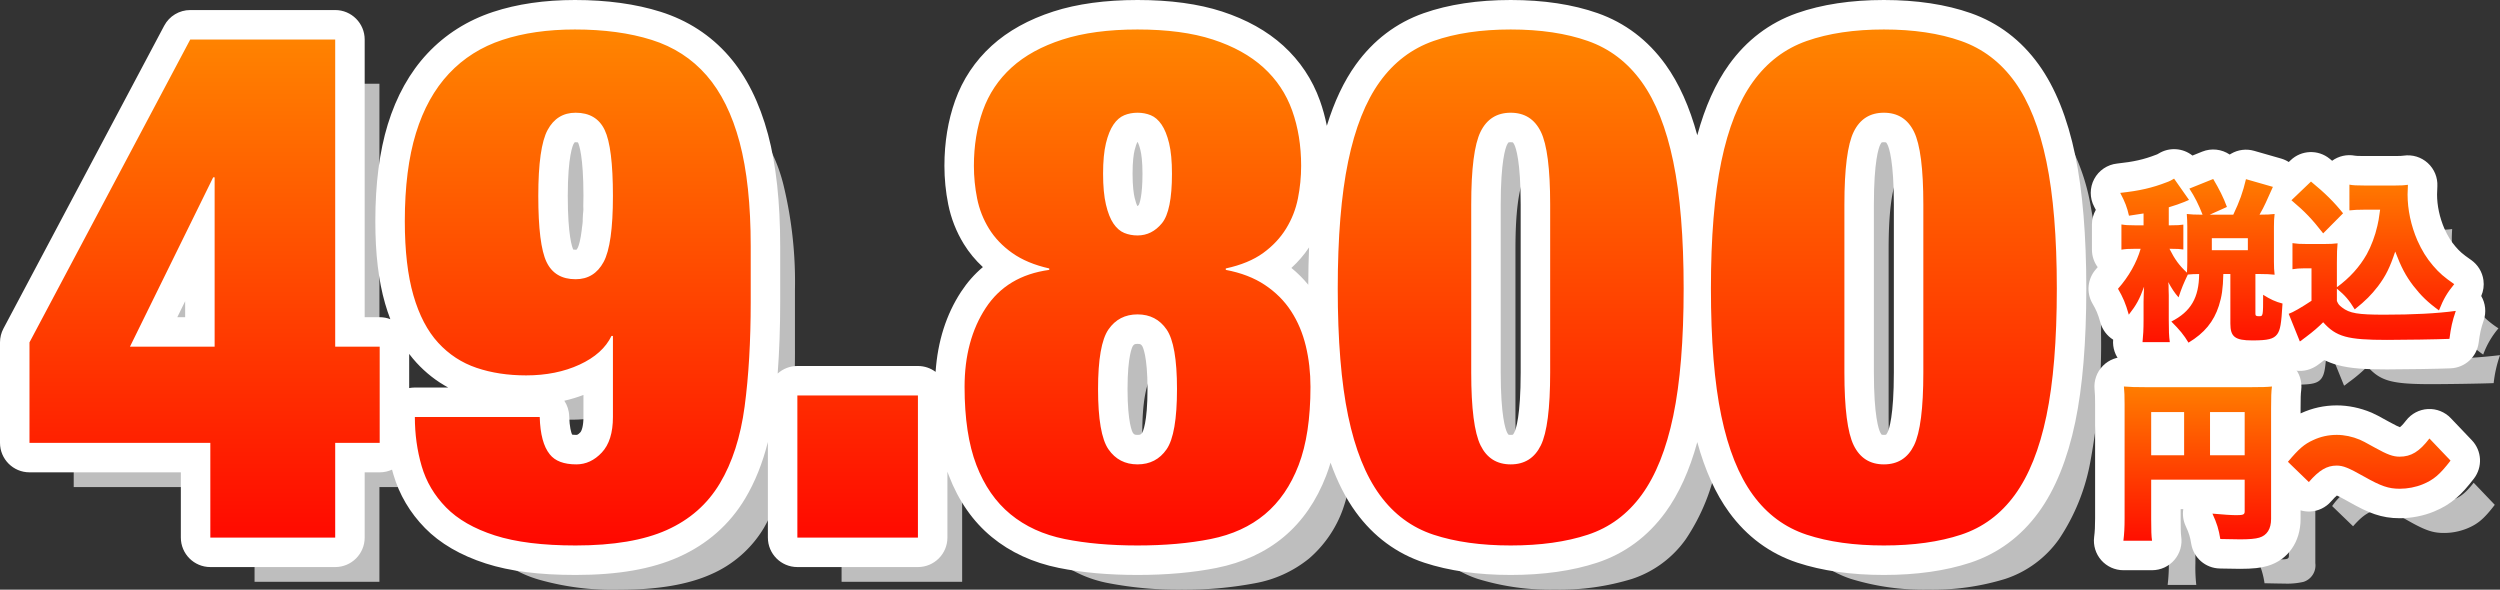
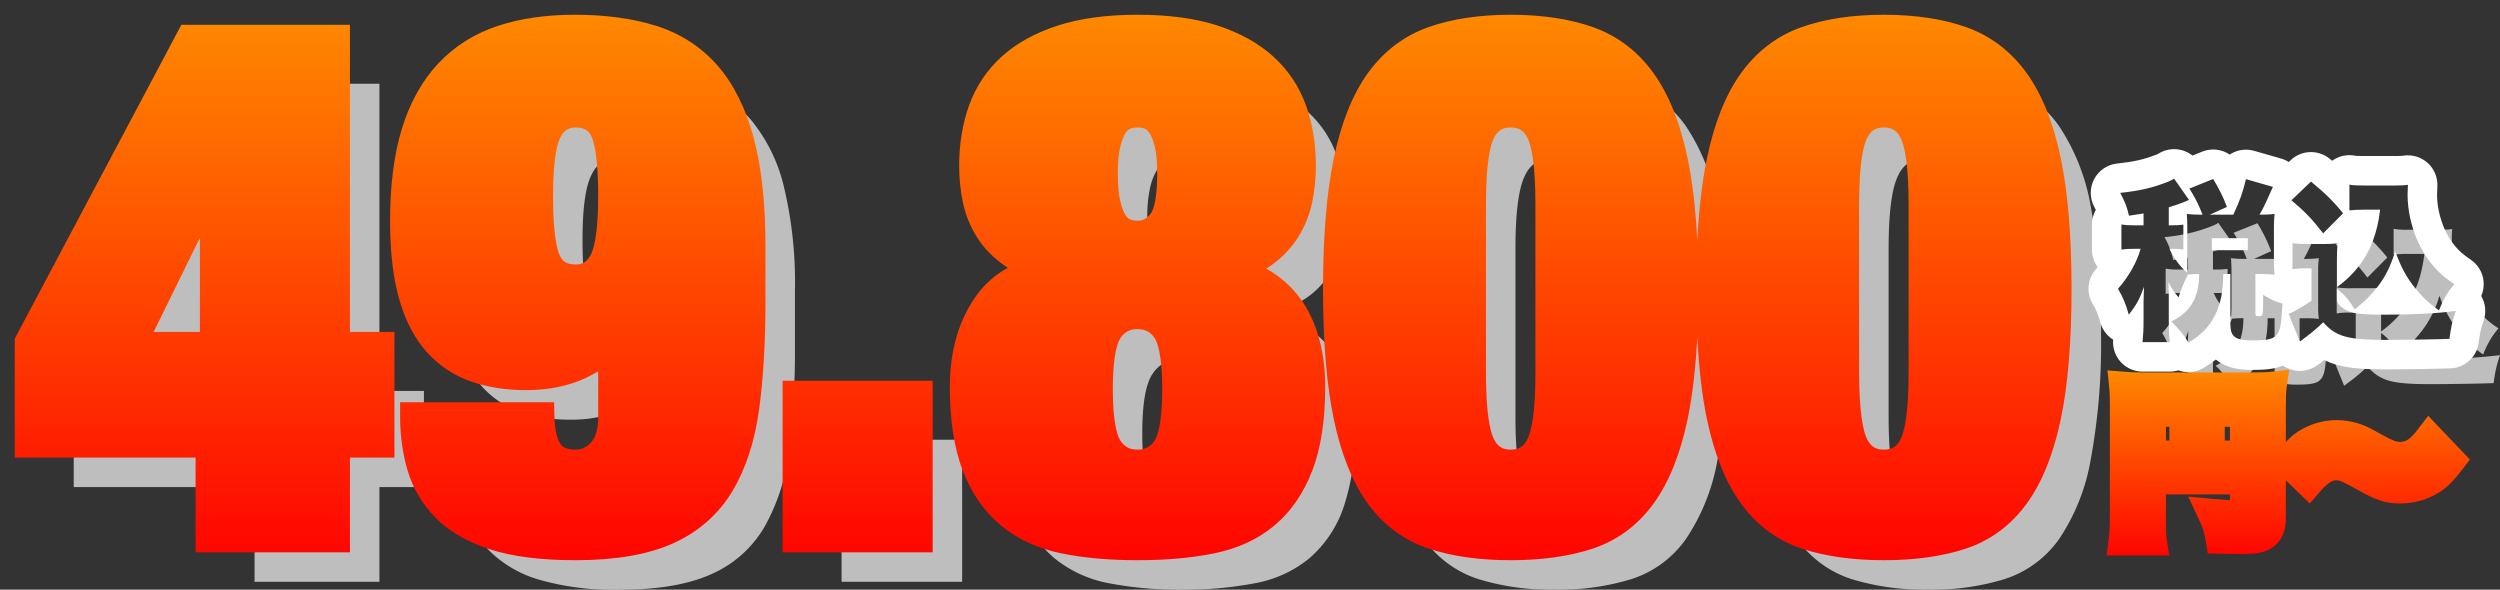
<svg xmlns="http://www.w3.org/2000/svg" width="339.158" height="80" viewBox="0 0 339.158 80">
  <rect x="0" y="0" width="339.158" height="80" fill="#333333" stroke="none" />
  <defs>
    <linearGradient id="linear-gradient" x1="0.5" x2="0.5" y2="1" gradientUnits="objectBoundingBox">
      <stop offset="0" stop-color="#ff8900" />
      <stop offset="1" stop-color="#ff0400" />
    </linearGradient>
  </defs>
  <g id="グループ_22058" data-name="グループ 22058" transform="translate(-292 -2467)">
    <g id="グループ_22049" data-name="グループ 22049" transform="translate(108.062 2.164)">
      <g id="グループ_22042" data-name="グループ 22042" transform="translate(477.272 2495.071)">
        <path id="パス_69558" data-name="パス 69558" d="M-14.126-12.89v6.726c0,1.792.628,2.281,2.979,2.281,2.118,0,2.886-.186,3.375-.838.419-.582.559-1.373.721-4.166a8.458,8.458,0,0,1-2.63-1.187c0,2.909,0,2.909-.559,2.909-.419,0-.489-.07-.489-.372V-12.89h.675a16.274,16.274,0,0,1,1.932.093,13.312,13.312,0,0,1-.093-1.769v-4.748a12.584,12.584,0,0,1,.093-1.722,15.662,15.662,0,0,1-2.048.093c.372-.628.605-1.117.838-1.606.7-1.559.7-1.559.977-2.164l-3.654-1.047a21.831,21.831,0,0,1-1.722,4.818h-3.188l2.327-1.047a21.867,21.867,0,0,0-1.862-3.794l-3.235,1.3A17.971,17.971,0,0,1-17.9-20.943h-.256a15.223,15.223,0,0,1-1.885-.093c.047.605.07,1.164.07,1.745v4.724c0,.582-.023.977-.047,1.489a10.064,10.064,0,0,1-2.374-3.235h.256a9.851,9.851,0,0,1,1.629.093v-3.375a9.5,9.5,0,0,1-1.629.093h-.349v-2.444c.768-.233,1.606-.512,2.095-.721.442-.186.442-.186.652-.279L-21.76-25.83a4.987,4.987,0,0,1-1,.489A22.67,22.67,0,0,1-29.067-23.9a10.934,10.934,0,0,1,1.187,3.1c1-.14,1.257-.186,1.978-.3V-19.5h-1.233a9.165,9.165,0,0,1-1.769-.116v3.421a9.462,9.462,0,0,1,1.769-.116h.838a14.334,14.334,0,0,1-3.072,5.423A13.2,13.2,0,0,1-27.9-7.374a11.5,11.5,0,0,0,2.071-3.794c-.023.512-.07,1.489-.07,2.025v2.467a27.253,27.253,0,0,1-.14,3.026h3.7a20.775,20.775,0,0,1-.14-3.026V-10L-22.5-10.8a6.562,6.562,0,0,0-.047-1,10.007,10.007,0,0,0,1.4,2.071,22.115,22.115,0,0,1,1.257-3.1c.535-.047.908-.07,1.536-.07-.023,3.212-1.117,5.1-3.77,6.447A13.526,13.526,0,0,1-19.8-3.581a8.646,8.646,0,0,0,4.119-5,13.8,13.8,0,0,0,.605-4.306Zm-2.513-4.864h4.887v1.629H-16.64ZM.326-14.426a24.035,24.035,0,0,1,.093-2.63,13.458,13.458,0,0,1-1.792.093h-2.4A11.437,11.437,0,0,1-5.7-17.079v3.538a8.182,8.182,0,0,1,1.443-.116h1.14v4.4a18.007,18.007,0,0,1-3.1,1.769L-4.7-3.744a1.4,1.4,0,0,0,.3-.209c.326-.233.349-.279.465-.349a20.375,20.375,0,0,0,2.4-2.048c1.769,1.978,3.282,2.4,8.658,2.4,2.164,0,6.842-.07,8.471-.14a16.975,16.975,0,0,1,.861-3.794,74.787,74.787,0,0,1-9.7.512c-3.584,0-4.7-.186-5.725-.977a1.707,1.707,0,0,1-.7-.884v-1.676A9.673,9.673,0,0,1,2.747-8.1a16.584,16.584,0,0,0,3.142-3.119,14.452,14.452,0,0,0,2.351-4.724,16.466,16.466,0,0,0,2.444,4.631,15.482,15.482,0,0,0,3.491,3.351,11.568,11.568,0,0,1,2.071-3.561,12.935,12.935,0,0,1-2.863-2.49,13.468,13.468,0,0,1-2.141-3.444,15.978,15.978,0,0,1-1.327-6.237c0-.372.023-.861.047-1.3a10.678,10.678,0,0,1-1.676.093H4a10.277,10.277,0,0,1-1.978-.116v3.491A16.59,16.59,0,0,1,4-21.618H6.191a19.469,19.469,0,0,1-.372,2.188,15.26,15.26,0,0,1-1.443,3.863A14.152,14.152,0,0,1,.326-11.1ZM-5.841-22.9a25.309,25.309,0,0,1,4.306,4.492l2.7-2.723a27.243,27.243,0,0,0-4.352-4.306Z" transform="translate(29.37 25.83)" fill="#bebebe" />
-         <path id="パス_69557" data-name="パス 69557" d="M-24.19-11.843h12.684v4.306c0,.419-.186.512-1.094.512-.7,0-1.745-.07-3.282-.209A11.542,11.542,0,0,1-14.811-3.79c1.094.023,2.048.047,2.676.047a9.833,9.833,0,0,0,2.607-.233A2.34,2.34,0,0,0-7.922-6.513V-21.548a21.952,21.952,0,0,1,.116-2.932,27.283,27.283,0,0,1-2.932.093h-14.1c-1.513,0-2.188-.023-3.049-.093a22.491,22.491,0,0,1,.093,2.4V-6.606a22.908,22.908,0,0,1-.163,3.049h3.887A20.884,20.884,0,0,1-24.19-6.49Zm4.468-3.3H-24.19v-5.865h4.468Zm3.514,0v-5.865h4.7v5.865ZM-2.8-11.517c1.4-1.606,2.444-2.234,3.77-2.234.861,0,1.583.279,3.724,1.489,2.3,1.3,3.328,1.652,4.841,1.652a8.359,8.359,0,0,0,3.119-.605c1.466-.605,2.3-1.3,3.77-3.212l-2.863-3c-1.373,1.792-2.49,2.467-4.05,2.467-.884,0-1.652-.279-3.328-1.21A23.292,23.292,0,0,0,4.11-17.265a8.142,8.142,0,0,0-3.119-.652,7.419,7.419,0,0,0-3.188.7,9.043,9.043,0,0,0-3.444,2.956Z" transform="translate(28.692 52.679)" fill="#bebebe" />
      </g>
      <path id="パス_69561" data-name="パス 69561" d="M-188.062-51.716v13.63h24.534v12.851h16.94V-38.086h6.036V-51.132h-6.036V-92.8h-19.666Zm25.118.584h-11.488l11.293-22.976h.195Zm43.908-20.445q0-6.62,1.266-8.957a4.076,4.076,0,0,1,3.8-2.337,4.006,4.006,0,0,1,3.943,2.337q1.12,2.337,1.12,8.957t-1.266,8.957a4.076,4.076,0,0,1-3.8,2.337,4.006,4.006,0,0,1-3.943-2.337Q-119.036-64.957-119.036-71.577Zm.195,29.986h-16.94a23.653,23.653,0,0,0,.925,6.669,13.187,13.187,0,0,0,3.31,5.6,15.9,15.9,0,0,0,6.62,3.8,36.526,36.526,0,0,0,10.953,1.363q7.691,0,12.364-2.093a15.586,15.586,0,0,0,7.2-6.328A27.173,27.173,0,0,0-91.045-43a107.82,107.82,0,0,0,.828-14.166v-7.594a55.714,55.714,0,0,0-1.509-14.117,22.355,22.355,0,0,0-4.478-9.054,16.078,16.078,0,0,0-7.448-4.819,34.72,34.72,0,0,0-10.417-1.412,31.394,31.394,0,0,0-9.833,1.412,17.113,17.113,0,0,0-7.253,4.576,20.293,20.293,0,0,0-4.478,8.081,41.027,41.027,0,0,0-1.509,11.926,36.874,36.874,0,0,0,1.168,10.077,15.852,15.852,0,0,0,3.359,6.426,12.354,12.354,0,0,0,5.209,3.408,20.849,20.849,0,0,0,6.718,1.022,17.129,17.129,0,0,0,7.253-1.46,8.461,8.461,0,0,0,4.332-3.894h.195v11a6.81,6.81,0,0,1-1.509,4.819,4.625,4.625,0,0,1-3.456,1.606,4.315,4.315,0,0,1-3.6-1.363Q-118.743-38.086-118.841-41.591Zm34.951-2.921v19.277h16.356V-44.512Zm40.793-.876q0-6.036,1.412-8.081a4.524,4.524,0,0,1,3.943-2.045A4.524,4.524,0,0,1-33.8-53.469q1.412,2.045,1.412,8.081,0,6.134-1.412,8.178a4.524,4.524,0,0,1-3.943,2.045,4.524,4.524,0,0,1-3.943-2.045Q-43.1-39.254-43.1-45.388Zm.681-29.207a18.059,18.059,0,0,1,.389-4.138A7.734,7.734,0,0,1-41-81.264a3.341,3.341,0,0,1,1.46-1.266,4.685,4.685,0,0,1,1.8-.341,4.685,4.685,0,0,1,1.8.341,3.341,3.341,0,0,1,1.46,1.266,7.734,7.734,0,0,1,1.022,2.531,18.059,18.059,0,0,1,.389,4.138q0,5.063-1.363,6.718a4.147,4.147,0,0,1-3.31,1.655,4.685,4.685,0,0,1-1.8-.341A3.341,3.341,0,0,1-41-67.829a7.751,7.751,0,0,1-1.022-2.58A18.723,18.723,0,0,1-42.415-74.6Zm4.673,50.431a50.91,50.91,0,0,0,9.93-.876,16.18,16.18,0,0,0,7.35-3.359,15.9,15.9,0,0,0,4.576-6.669A29.936,29.936,0,0,0-14.279-45.68a23.642,23.642,0,0,0-.633-5.549,15.018,15.018,0,0,0-2-4.722A12.355,12.355,0,0,0-20.461-59.5a14.168,14.168,0,0,0-5.306-2.045v-.195A13.454,13.454,0,0,0-20.7-63.837a11.578,11.578,0,0,0,3.115-3.31,12.37,12.37,0,0,0,1.606-4.089,22.532,22.532,0,0,0,.438-4.43,22.15,22.15,0,0,0-1.217-7.5A14.26,14.26,0,0,0-20.656-89a18.61,18.61,0,0,0-6.864-3.8,33.318,33.318,0,0,0-10.223-1.363A33.422,33.422,0,0,0-47.916-92.8,18.576,18.576,0,0,0-54.828-89a14.26,14.26,0,0,0-3.894,5.841,22.15,22.15,0,0,0-1.217,7.5,22.533,22.533,0,0,0,.438,4.43A12.37,12.37,0,0,0-57.9-67.147a11.329,11.329,0,0,0,3.164,3.31,13.908,13.908,0,0,0,5.014,2.093v.195a11.606,11.606,0,0,0-8.616,5.16A19.112,19.112,0,0,0-61.205-45.68,29.936,29.936,0,0,0-59.6-35.068,15.7,15.7,0,0,0-54.974-28.4a16.5,16.5,0,0,0,7.35,3.359A50.158,50.158,0,0,0-37.742-24.164ZM7.529-47.627V-70.409q0-7.3,1.266-9.882a4.256,4.256,0,0,1,4.089-2.58,4.256,4.256,0,0,1,4.089,2.58q1.266,2.58,1.266,9.882v22.782q0,7.3-1.266,9.882a4.256,4.256,0,0,1-4.089,2.58,4.256,4.256,0,0,1-4.089-2.58Q7.529-40.325,7.529-47.627ZM-10.579-59.018A87.051,87.051,0,0,0-9.168-41.737,27.746,27.746,0,0,0-4.884-31.028a14.481,14.481,0,0,0,7.3,5.4,33.532,33.532,0,0,0,10.466,1.46,33.532,33.532,0,0,0,10.466-1.46,14.481,14.481,0,0,0,7.3-5.4,27.746,27.746,0,0,0,4.284-10.709,87.052,87.052,0,0,0,1.412-17.281A87.2,87.2,0,0,0,34.935-76.25a28.254,28.254,0,0,0-4.284-10.807,14.959,14.959,0,0,0-7.3-5.549,31.593,31.593,0,0,0-10.466-1.558A31.593,31.593,0,0,0,2.418-92.606a14.959,14.959,0,0,0-7.3,5.549A28.254,28.254,0,0,0-9.168-76.25,87.2,87.2,0,0,0-10.579-59.018ZM58.155-47.627V-70.409q0-7.3,1.266-9.882a4.256,4.256,0,0,1,4.089-2.58,4.256,4.256,0,0,1,4.089,2.58q1.266,2.58,1.266,9.882v22.782q0,7.3-1.266,9.882a4.256,4.256,0,0,1-4.089,2.58,4.256,4.256,0,0,1-4.089-2.58Q58.155-40.325,58.155-47.627ZM40.047-59.018a87.052,87.052,0,0,0,1.412,17.281,27.746,27.746,0,0,0,4.284,10.709,14.481,14.481,0,0,0,7.3,5.4,33.533,33.533,0,0,0,10.466,1.46,33.533,33.533,0,0,0,10.466-1.46,14.481,14.481,0,0,0,7.3-5.4,27.746,27.746,0,0,0,4.284-10.709,87.051,87.051,0,0,0,1.412-17.281A87.2,87.2,0,0,0,85.561-76.25a28.254,28.254,0,0,0-4.284-10.807,14.959,14.959,0,0,0-7.3-5.549A31.593,31.593,0,0,0,63.51-94.164a31.593,31.593,0,0,0-10.466,1.558,14.959,14.959,0,0,0-7.3,5.549A28.254,28.254,0,0,0,41.458-76.25,87.2,87.2,0,0,0,40.047-59.018Z" transform="translate(382 2569)" fill="#bebebe" />
    </g>
    <g id="グループ_22045" data-name="グループ 22045" transform="translate(102.062 -3.836)">
      <g id="グループ_22042-2" data-name="グループ 22042" transform="translate(477.272 2495.071)">
        <g id="パス_69558-2" data-name="パス 69558" transform="translate(29.37 25.83)" stroke-linecap="round" stroke-linejoin="round" fill="url(#linear-gradient)">
-           <path d="M -20.478 -0.841 L -20.971 -1.651 L -22.342 -1.651 L -26.042 -1.651 L -28.252 -1.651 L -28.032 -3.85 C -28.027 -3.898 -28.023 -3.945 -28.018 -3.992 L -28.757 -3.052 L -29.828 -6.829 C -30.24 -8.283 -30.541 -8.921 -31.1 -9.885 L -31.825 -11.135 L -30.866 -12.216 C -30.346 -12.802 -29.88 -13.43 -29.48 -14.077 L -30.905 -13.85 L -30.905 -16.195 L -30.905 -19.616 L -30.905 -21.977 L -30.306 -21.877 C -30.442 -22.196 -30.612 -22.54 -30.836 -22.964 L -32.214 -25.573 L -29.281 -25.887 C -26.865 -26.146 -25.294 -26.503 -23.484 -27.206 L -23.439 -27.223 L -23.393 -27.239 C -23.287 -27.274 -23.1 -27.354 -22.808 -27.533 L -21.204 -28.52 L -20.122 -26.979 L -19.84 -26.575 L -17.201 -27.639 L -15.605 -28.281 L -14.731 -26.8 C -14.503 -26.413 -14.29 -26.043 -14.089 -25.677 C -14.043 -25.853 -13.999 -26.034 -13.954 -26.221 L -13.472 -28.26 L -11.457 -27.683 L -7.803 -26.635 L -5.561 -25.993 L -5.611 -25.885 L -4.57 -26.88 L -3.29 -28.104 L -1.92 -26.981 C -1.196 -26.388 -0.557 -25.834 0.025 -25.292 L 0.025 -27.432 L 2.4 -26.98 C 2.726 -26.918 3.1 -26.899 4.004 -26.899 L 8.286 -26.899 C 8.963 -26.899 9.311 -26.917 9.665 -26.97 L 12.087 -27.333 L 11.959 -24.887 C 11.937 -24.476 11.915 -24.012 11.915 -23.689 C 11.915 -21.9 12.315 -20.021 13.073 -18.256 C 13.617 -17.044 14.163 -16.163 14.896 -15.315 C 15.627 -14.465 16.115 -14.043 17.387 -13.159 L 19.165 -11.924 L 17.792 -10.249 C 17.74 -10.186 17.691 -10.125 17.643 -10.065 L 19.384 -10.3 L 18.349 -7.245 C 17.9 -5.92 17.769 -5.262 17.576 -3.827 L 17.353 -2.166 L 15.679 -2.095 C 14.042 -2.025 9.32 -1.953 7.122 -1.953 C 2.726 -1.953 0.402 -2.23 -1.537 -3.642 C -1.885 -3.354 -2.269 -3.052 -2.727 -2.706 L -2.812 -2.642 L -2.837 -2.627 C -2.906 -2.571 -3.012 -2.487 -3.184 -2.362 L -3.187 -2.36 C -3.341 -2.235 -3.516 -2.1 -3.806 -1.955 L -5.744 -0.986 L -6.555 -2.995 L -6.581 -3.058 C -7.703 -1.978 -9.265 -1.883 -11.147 -1.883 C -12.415 -1.883 -13.726 -1.99 -14.736 -2.765 C -15.299 -3.198 -15.637 -3.728 -15.838 -4.273 C -16.626 -3.368 -17.597 -2.576 -18.773 -1.868 L -20.478 -0.841 Z M 8.311 -11.202 C 8.063 -10.806 7.791 -10.416 7.486 -10.01 L 7.476 -9.997 L 7.466 -9.984 C 7.298 -9.769 7.136 -9.567 6.975 -9.375 C 7.912 -9.376 8.801 -9.387 9.646 -9.408 C 9.466 -9.623 9.285 -9.847 9.103 -10.082 L 9.096 -10.09 L 9.09 -10.099 C 8.805 -10.474 8.549 -10.835 8.311 -11.202 Z M -5.861 -10.651 L -5.118 -10.465 L -5.118 -11.605 C -5.202 -11.594 -5.293 -11.581 -5.397 -11.565 L -5.956 -11.479 L -5.861 -10.651 Z M 2.652 -19.364 L 2.41 -16.863 C 2.384 -16.597 2.366 -16.361 2.352 -16.08 C 2.449 -16.232 2.542 -16.387 2.631 -16.544 C 3.112 -17.416 3.544 -18.546 3.808 -19.617 C 3.239 -19.614 2.841 -19.596 2.42 -19.555 L 2.169 -19.301 L 2.652 -19.364 Z M -6.215 -19.173 L -5.418 -19.059 C -5.112 -19.015 -4.894 -18.99 -4.6 -18.977 C -5.073 -19.501 -5.561 -19.987 -6.165 -20.532 C -6.203 -20.154 -6.215 -19.844 -6.215 -19.314 L -6.215 -19.173 Z" stroke="none" />
          <path d="M -19.805 -3.581 C -17.64 -4.884 -16.384 -6.42 -15.685 -8.585 C -15.29 -9.818 -15.127 -10.889 -15.08 -12.89 L -14.126 -12.89 L -14.126 -6.164 C -14.126 -4.372 -13.498 -3.883 -11.147 -3.883 C -9.029 -3.883 -8.261 -4.07 -7.773 -4.721 C -7.354 -5.303 -7.214 -6.094 -7.051 -8.887 C -7.982 -9.12 -8.727 -9.469 -9.681 -10.074 C -9.681 -7.165 -9.681 -7.165 -10.24 -7.165 C -10.658 -7.165 -10.728 -7.235 -10.728 -7.537 L -10.728 -12.89 L -10.053 -12.89 C -9.262 -12.89 -8.773 -12.867 -8.122 -12.797 C -8.191 -13.402 -8.215 -13.798 -8.215 -14.566 L -8.215 -19.314 C -8.215 -20.058 -8.191 -20.454 -8.122 -21.036 C -8.797 -20.966 -9.099 -20.943 -10.17 -20.943 C -9.797 -21.571 -9.565 -22.06 -9.332 -22.548 C -8.634 -24.108 -8.634 -24.108 -8.354 -24.713 L -12.008 -25.76 C -12.427 -23.991 -12.869 -22.758 -13.73 -20.943 L -16.919 -20.943 L -14.592 -21.99 C -15.08 -23.317 -15.616 -24.364 -16.453 -25.783 L -19.688 -24.48 C -18.944 -23.34 -18.455 -22.362 -17.896 -20.943 L -18.152 -20.943 C -18.99 -20.943 -19.363 -20.966 -20.037 -21.036 C -19.991 -20.431 -19.968 -19.872 -19.968 -19.29 L -19.968 -14.566 C -19.968 -13.984 -19.991 -13.588 -20.014 -13.076 C -21.085 -14.077 -21.643 -14.845 -22.388 -16.311 L -22.132 -16.311 C -21.364 -16.311 -20.945 -16.288 -20.503 -16.218 L -20.503 -19.593 C -20.945 -19.523 -21.318 -19.5 -22.132 -19.5 L -22.481 -19.5 L -22.481 -21.943 C -21.713 -22.176 -20.875 -22.455 -20.387 -22.665 C -19.944 -22.851 -19.944 -22.851 -19.735 -22.944 L -21.76 -25.83 C -22.062 -25.644 -22.411 -25.458 -22.76 -25.341 C -24.739 -24.573 -26.461 -24.178 -29.067 -23.898 C -28.416 -22.665 -28.137 -21.943 -27.881 -20.803 C -26.88 -20.943 -26.624 -20.989 -25.902 -21.106 L -25.902 -19.5 L -27.136 -19.5 C -27.997 -19.5 -28.346 -19.523 -28.905 -19.616 L -28.905 -16.195 C -28.323 -16.288 -27.974 -16.311 -27.136 -16.311 L -26.298 -16.311 C -26.833 -14.449 -27.904 -12.541 -29.37 -10.889 C -28.695 -9.725 -28.346 -8.934 -27.904 -7.374 C -26.88 -8.678 -26.438 -9.492 -25.832 -11.168 C -25.856 -10.656 -25.902 -9.678 -25.902 -9.143 L -25.902 -6.676 C -25.902 -5.35 -25.949 -4.582 -26.042 -3.651 L -22.342 -3.651 C -22.458 -4.512 -22.481 -5.21 -22.481 -6.676 L -22.481 -10.004 L -22.504 -10.796 C -22.504 -11.308 -22.504 -11.377 -22.551 -11.796 C -22.062 -10.889 -21.69 -10.33 -21.155 -9.725 C -20.712 -11.052 -20.503 -11.54 -19.898 -12.82 C -19.363 -12.867 -18.99 -12.89 -18.362 -12.89 C -18.385 -9.678 -19.479 -7.793 -22.132 -6.444 C -20.992 -5.303 -20.456 -4.651 -19.805 -3.581 M -16.64 -17.754 L -11.752 -17.754 L -11.752 -16.125 L -16.64 -16.125 L -16.64 -17.754 M -4.701 -3.744 C -4.561 -3.814 -4.514 -3.86 -4.398 -3.953 C -4.072 -4.186 -4.049 -4.233 -3.933 -4.302 C -2.792 -5.164 -2.21 -5.676 -1.535 -6.35 C 0.233 -4.372 1.746 -3.953 7.122 -3.953 C 9.287 -3.953 13.964 -4.023 15.594 -4.093 C 15.803 -5.652 15.966 -6.444 16.455 -7.886 C 13.871 -7.537 10.636 -7.374 6.75 -7.374 C 3.166 -7.374 2.049 -7.561 1.025 -8.352 C 0.606 -8.678 0.513 -8.794 0.326 -9.236 L 0.326 -10.912 C 1.467 -9.958 1.979 -9.353 2.747 -8.096 C 4.26 -9.306 4.981 -10.051 5.889 -11.215 C 6.959 -12.634 7.518 -13.775 8.239 -15.939 C 9.054 -13.798 9.659 -12.657 10.683 -11.308 C 11.73 -9.958 12.661 -9.05 14.174 -7.956 C 14.802 -9.539 15.291 -10.353 16.245 -11.517 C 14.872 -12.471 14.244 -13.007 13.383 -14.007 C 12.498 -15.031 11.847 -16.102 11.242 -17.452 C 10.38 -19.453 9.915 -21.618 9.915 -23.689 C 9.915 -24.061 9.938 -24.55 9.962 -24.992 C 9.496 -24.922 9.054 -24.899 8.286 -24.899 L 4.004 -24.899 C 3.003 -24.899 2.514 -24.922 2.025 -25.015 L 2.025 -21.524 C 2.654 -21.594 3.189 -21.618 4.004 -21.618 L 6.191 -21.618 C 6.005 -20.291 5.959 -20.012 5.819 -19.43 C 5.516 -18.08 4.981 -16.66 4.376 -15.567 C 3.399 -13.844 2.072 -12.378 0.326 -11.098 L 0.326 -14.426 C 0.326 -15.799 0.35 -16.335 0.42 -17.056 C -0.116 -16.986 -0.651 -16.963 -1.372 -16.963 L -3.77 -16.963 C -4.677 -16.963 -5.05 -16.986 -5.701 -17.079 L -5.701 -13.542 C -5.096 -13.635 -4.77 -13.658 -4.258 -13.658 L -3.118 -13.658 L -3.118 -9.26 C -4.491 -8.352 -5.608 -7.7 -6.213 -7.491 L -4.701 -3.744 M -1.535 -18.406 L 1.164 -21.129 C -0.023 -22.618 -1.256 -23.852 -3.188 -25.434 L -5.841 -22.898 C -3.933 -21.292 -3.025 -20.314 -1.535 -18.406 M -19.801 0.42 C -20.271 0.42 -20.738 0.337 -21.178 0.176 C -21.551 0.29 -21.943 0.349 -22.342 0.349 L -26.042 0.349 C -27.172 0.349 -28.249 -0.129 -29.008 -0.967 C -29.752 -1.789 -30.12 -2.882 -30.028 -3.985 C -30.853 -4.502 -31.477 -5.314 -31.752 -6.283 C -32.106 -7.531 -32.321 -8.004 -32.83 -8.882 C -33.696 -10.374 -33.507 -12.253 -32.362 -13.544 C -32.281 -13.635 -32.201 -13.727 -32.124 -13.821 C -32.626 -14.502 -32.905 -15.333 -32.905 -16.195 L -32.905 -19.616 C -32.905 -20.318 -32.72 -20.999 -32.38 -21.596 C -32.446 -21.727 -32.52 -21.871 -32.604 -22.03 C -33.224 -23.203 -33.222 -24.606 -32.599 -25.777 C -31.976 -26.948 -30.812 -27.734 -29.494 -27.876 C -27.241 -28.117 -25.858 -28.429 -24.208 -29.07 C -24.157 -29.09 -24.105 -29.109 -24.053 -29.127 C -24.031 -29.137 -23.968 -29.168 -23.856 -29.237 C -22.389 -30.14 -20.556 -29.985 -19.269 -28.961 L -17.948 -29.494 C -16.68 -30.005 -15.285 -29.822 -14.213 -29.098 C -14.153 -29.137 -14.091 -29.176 -14.029 -29.212 C -13.085 -29.765 -11.957 -29.907 -10.906 -29.605 L -7.252 -28.558 C -6.878 -28.451 -6.525 -28.291 -6.203 -28.085 L -5.952 -28.325 C -4.491 -29.723 -2.217 -29.81 -0.653 -28.529 C -0.54 -28.436 -0.43 -28.345 -0.321 -28.255 C 0.568 -28.899 1.688 -29.152 2.774 -28.945 C 2.918 -28.917 3.182 -28.899 4.004 -28.899 L 8.286 -28.899 C 8.919 -28.899 9.162 -28.917 9.368 -28.948 C 10.556 -29.126 11.761 -28.761 12.651 -27.953 C 13.54 -27.146 14.019 -25.982 13.956 -24.782 C 13.944 -24.549 13.915 -24.003 13.915 -23.689 C 13.915 -22.174 14.257 -20.574 14.904 -19.06 C 15.362 -18.043 15.814 -17.312 16.41 -16.622 C 16.412 -16.62 16.413 -16.618 16.415 -16.616 C 16.988 -15.95 17.335 -15.631 18.528 -14.802 C 19.444 -14.165 20.053 -13.174 20.207 -12.069 C 20.31 -11.327 20.203 -10.579 19.907 -9.907 C 20.487 -8.916 20.618 -7.711 20.243 -6.603 C 19.842 -5.419 19.737 -4.89 19.558 -3.56 C 19.3 -1.639 17.702 -0.18 15.765 -0.097 C 14.074 -0.024 9.387 0.047 7.122 0.047 C 4.297 0.047 2.183 -0.054 0.373 -0.555 C -0.279 -0.736 -0.859 -0.963 -1.378 -1.219 C -1.425 -1.183 -1.473 -1.147 -1.522 -1.11 C -1.558 -1.083 -1.595 -1.057 -1.631 -1.031 C -1.722 -0.958 -1.828 -0.877 -1.967 -0.775 C -2.196 -0.591 -2.488 -0.378 -2.912 -0.166 C -3.91 0.333 -5.072 0.392 -6.116 -0.003 C -6.429 -0.121 -6.722 -0.277 -6.991 -0.465 C -7.276 -0.349 -7.576 -0.252 -7.889 -0.175 C -8.726 0.032 -9.67 0.117 -11.147 0.117 C -12.69 0.117 -14.467 -0.037 -15.954 -1.179 C -16 -1.214 -16.046 -1.251 -16.09 -1.287 C -16.598 -0.889 -17.147 -0.512 -17.741 -0.154 C -18.387 0.234 -19.098 0.42 -19.801 0.42 Z" stroke="none" fill="#fff" />
        </g>
        <g id="パス_69557-2" data-name="パス 69557" transform="translate(28.692 52.679)" stroke-linecap="round" stroke-linejoin="round" fill="url(#linear-gradient)">
          <path d="M -21.742 -1.557 L -24.073 -1.557 L -27.96 -1.557 L -30.233 -1.557 L -29.944 -3.812 C -29.84 -4.624 -29.797 -5.434 -29.797 -6.606 L -29.797 -22.083 C -29.797 -23.104 -29.818 -23.659 -29.88 -24.281 L -30.119 -26.667 L -27.729 -26.473 C -26.901 -26.406 -26.253 -26.387 -24.841 -26.387 L -10.738 -26.387 C -9.273 -26.387 -8.564 -26.408 -8.026 -26.468 L -5.485 -26.75 L -5.823 -24.216 C -5.899 -23.648 -5.922 -23.024 -5.922 -21.548 L -5.922 -16.956 C -5.017 -17.892 -4.198 -18.507 -3.031 -19.036 C -1.754 -19.629 -0.438 -19.917 0.992 -19.917 C 2.276 -19.917 3.622 -19.638 4.883 -19.11 L 4.91 -19.099 L 4.938 -19.086 C 5.521 -18.821 5.551 -18.804 7.148 -17.922 L 7.151 -17.921 L 7.153 -17.92 C 8.751 -17.032 9.152 -16.961 9.51 -16.961 C 10.174 -16.961 10.777 -17.085 11.972 -18.645 L 13.393 -20.5 L 15.007 -18.808 L 17.869 -15.806 L 19.052 -14.566 L 18.008 -13.208 C 16.35 -11.05 15.234 -10.117 13.415 -9.366 C 12.239 -8.878 10.86 -8.609 9.533 -8.609 C 7.44 -8.609 6.044 -9.199 3.707 -10.521 C 1.687 -11.663 1.298 -11.751 0.968 -11.751 C 0.604 -11.751 0.052 -11.751 -1.293 -10.205 L -2.676 -8.613 L -4.192 -10.079 L -5.922 -11.752 L -5.922 -6.513 C -5.922 -4.283 -7.052 -2.621 -8.948 -2.062 C -9.656 -1.842 -10.641 -1.744 -12.134 -1.744 C -12.685 -1.744 -13.455 -1.76 -14.347 -1.78 L -14.853 -1.791 L -16.521 -1.826 L -16.785 -3.473 C -16.968 -4.611 -17.172 -5.266 -17.695 -6.392 L -19.157 -9.541 L -15.7 -9.226 C -14.788 -9.143 -14.067 -9.087 -13.506 -9.056 L -13.506 -9.843 L -22.19 -9.843 L -22.19 -6.49 C -22.19 -4.996 -22.165 -4.308 -22.097 -3.862 L -21.742 -1.557 Z M -14.207 -17.147 L -13.506 -17.147 L -13.506 -19.012 L -14.207 -19.012 L -14.207 -17.147 Z M -22.19 -17.147 L -21.721 -17.147 L -21.721 -19.012 L -22.19 -19.012 L -22.19 -17.147 Z" stroke="none" />
-           <path d="M -24.073 -3.557 C -24.166 -4.163 -24.19 -4.954 -24.19 -6.49 L -24.19 -11.843 L -11.506 -11.843 L -11.506 -7.537 C -11.506 -7.118 -11.692 -7.025 -12.6 -7.025 C -13.298 -7.025 -14.345 -7.095 -15.881 -7.235 C -15.276 -5.931 -15.02 -5.094 -14.811 -3.79 C -13.717 -3.767 -12.763 -3.744 -12.134 -3.744 C -10.924 -3.744 -10.04 -3.813 -9.528 -3.976 C -8.48 -4.279 -7.922 -5.163 -7.922 -6.513 L -7.922 -21.548 C -7.922 -23.06 -7.899 -23.782 -7.806 -24.48 C -8.434 -24.41 -9.179 -24.387 -10.738 -24.387 L -24.841 -24.387 C -26.354 -24.387 -27.029 -24.41 -27.89 -24.48 C -27.82 -23.782 -27.797 -23.153 -27.797 -22.083 L -27.797 -6.606 C -27.797 -5.35 -27.844 -4.465 -27.96 -3.557 L -24.073 -3.557 M -16.207 -21.012 L -11.506 -21.012 L -11.506 -15.147 L -16.207 -15.147 L -16.207 -21.012 M -24.19 -21.012 L -19.721 -21.012 L -19.721 -15.147 L -24.19 -15.147 L -24.19 -21.012 M 9.533 -10.609 C 10.58 -10.609 11.697 -10.819 12.652 -11.214 C 14.118 -11.819 14.956 -12.518 16.422 -14.426 L 13.559 -17.428 C 12.186 -15.636 11.069 -14.961 9.51 -14.961 C 8.625 -14.961 7.857 -15.241 6.182 -16.172 C 4.622 -17.033 4.622 -17.033 4.11 -17.265 C 3.11 -17.684 2.039 -17.917 0.992 -17.917 C -0.149 -17.917 -1.196 -17.684 -2.197 -17.219 C -3.43 -16.66 -4.152 -16.032 -5.641 -14.263 L -2.802 -11.517 C -1.405 -13.123 -0.358 -13.751 0.968 -13.751 C 1.83 -13.751 2.551 -13.472 4.692 -12.262 C 6.996 -10.958 8.02 -10.609 9.533 -10.609 M -24.073 0.443 L -27.96 0.443 C -29.11 0.443 -30.203 -0.052 -30.963 -0.915 C -31.722 -1.778 -32.074 -2.926 -31.928 -4.066 C -31.834 -4.798 -31.797 -5.511 -31.797 -6.606 L -31.797 -22.083 C -31.797 -23.03 -31.816 -23.534 -31.87 -24.082 C -31.988 -25.263 -31.576 -26.435 -30.745 -27.282 C -29.914 -28.129 -28.75 -28.563 -27.567 -28.467 C -26.871 -28.41 -26.339 -28.387 -24.841 -28.387 L -10.738 -28.387 C -9.373 -28.387 -8.697 -28.406 -8.247 -28.456 C -7.024 -28.591 -5.807 -28.157 -4.946 -27.277 C -4.086 -26.398 -3.678 -25.171 -3.841 -23.951 C -3.902 -23.49 -3.922 -22.906 -3.922 -21.548 L -3.922 -20.828 C -3.903 -20.837 -3.884 -20.846 -3.865 -20.854 C -2.342 -21.559 -0.708 -21.917 0.992 -21.917 C 2.539 -21.917 4.152 -21.584 5.655 -20.955 C 5.692 -20.94 5.729 -20.923 5.766 -20.907 C 6.419 -20.61 6.515 -20.557 8.115 -19.673 C 8.118 -19.671 8.121 -19.67 8.124 -19.668 C 9.067 -19.144 9.427 -19.001 9.549 -18.962 C 9.553 -18.962 9.556 -18.962 9.559 -18.962 C 9.65 -19.028 9.913 -19.246 10.384 -19.861 C 11.095 -20.789 12.176 -21.359 13.344 -21.422 C 14.511 -21.485 15.647 -21.035 16.454 -20.189 L 19.317 -17.186 C 20.678 -15.759 20.795 -13.553 19.594 -11.989 C 17.963 -9.866 16.617 -8.525 14.183 -7.519 C 12.768 -6.932 11.116 -6.609 9.533 -6.609 C 7.02 -6.609 5.268 -7.34 2.723 -8.78 C 1.768 -9.32 1.266 -9.572 1.004 -9.689 C 0.857 -9.57 0.602 -9.335 0.217 -8.892 C -0.504 -8.064 -1.533 -7.568 -2.629 -7.521 C -3.07 -7.502 -3.507 -7.556 -3.922 -7.677 L -3.922 -6.513 C -3.922 -3.398 -5.624 -0.964 -8.367 -0.148 C -9.285 0.135 -10.417 0.256 -12.134 0.256 C -12.707 0.256 -13.487 0.239 -14.39 0.22 L -14.896 0.209 C -16.827 0.168 -18.453 -1.248 -18.76 -3.156 C -18.912 -4.104 -19.067 -4.597 -19.509 -5.55 C -19.847 -6.278 -19.953 -7.076 -19.835 -7.843 L -20.19 -7.843 L -20.19 -6.49 C -20.19 -5.519 -20.181 -4.565 -20.12 -4.166 C -19.942 -3.012 -20.278 -1.839 -21.038 -0.953 C -21.797 -0.067 -22.906 0.443 -24.073 0.443 Z" stroke="none" fill="#fff" />
        </g>
      </g>
      <g id="パス_69561-2" data-name="パス 69561" transform="translate(382 2569)" stroke-linecap="round" stroke-linejoin="round" fill="url(#linear-gradient)">
        <path d="M 63.51 -22.164 C 59.291 -22.164 55.559 -22.689 52.418 -23.725 C 49.073 -24.828 46.283 -26.888 44.125 -29.85 C 42.051 -32.697 40.495 -36.559 39.5 -41.329 C 38.845 -44.471 38.409 -48.226 38.197 -52.543 C 37.985 -48.226 37.549 -44.471 36.893 -41.329 C 35.898 -36.559 34.342 -32.697 32.268 -29.85 C 30.111 -26.888 27.321 -24.828 23.976 -23.725 C 20.834 -22.689 17.102 -22.164 12.884 -22.164 C 8.665 -22.164 4.933 -22.689 1.792 -23.725 C -1.553 -24.828 -4.343 -26.888 -6.501 -29.85 C -8.574 -32.697 -10.13 -36.559 -11.125 -41.329 C -12.09 -45.952 -12.579 -51.904 -12.579 -59.018 C -12.579 -66.066 -12.09 -72.001 -11.126 -76.656 C -10.132 -81.455 -8.578 -85.347 -6.507 -88.225 C -4.358 -91.212 -1.578 -93.321 1.754 -94.493 C 4.908 -95.602 8.652 -96.164 12.884 -96.164 C 17.116 -96.164 20.86 -95.602 24.013 -94.493 C 27.346 -93.321 30.126 -91.212 32.275 -88.225 C 34.346 -85.347 35.9 -81.455 36.894 -76.656 C 37.549 -73.493 37.985 -69.738 38.197 -65.446 C 38.409 -69.738 38.845 -73.493 39.5 -76.656 C 40.494 -81.455 42.048 -85.347 44.119 -88.225 C 46.268 -91.212 49.048 -93.321 52.38 -94.493 C 55.533 -95.602 59.278 -96.164 63.51 -96.164 C 67.742 -96.164 71.486 -95.602 74.639 -94.493 C 77.972 -93.321 80.752 -91.212 82.901 -88.225 C 84.972 -85.347 86.526 -81.455 87.52 -76.656 C 88.484 -72.001 88.973 -66.066 88.973 -59.018 C 88.973 -51.904 88.484 -45.952 87.519 -41.329 C 86.524 -36.559 84.968 -32.697 82.894 -29.85 C 80.737 -26.888 77.947 -24.828 74.602 -23.725 C 71.46 -22.689 67.728 -22.164 63.51 -22.164 Z M 63.51 -80.871 C 62.39 -80.871 61.725 -80.447 61.216 -79.41 C 60.732 -78.423 60.155 -76.06 60.155 -70.409 L 60.155 -47.627 C 60.155 -41.976 60.732 -39.613 61.216 -38.626 C 61.725 -37.589 62.39 -37.165 63.51 -37.165 C 64.63 -37.165 65.294 -37.589 65.803 -38.626 C 66.287 -39.613 66.864 -41.976 66.864 -47.627 L 66.864 -70.409 C 66.864 -76.06 66.287 -78.423 65.803 -79.41 C 65.294 -80.447 64.63 -80.871 63.51 -80.871 Z M 12.884 -80.871 C 11.764 -80.871 11.099 -80.447 10.59 -79.41 C 10.106 -78.423 9.529 -76.06 9.529 -70.409 L 9.529 -47.627 C 9.529 -41.976 10.106 -39.613 10.59 -38.626 C 11.099 -37.589 11.764 -37.165 12.884 -37.165 C 14.004 -37.165 14.668 -37.589 15.177 -38.626 C 15.661 -39.613 16.238 -41.976 16.238 -47.627 L 16.238 -70.409 C 16.238 -76.06 15.661 -78.423 15.177 -79.41 C 14.668 -80.447 14.004 -80.871 12.884 -80.871 Z M -37.742 -22.164 C -41.557 -22.164 -45.015 -22.472 -48.02 -23.08 C -51.219 -23.727 -53.987 -24.997 -56.245 -26.854 C -58.518 -28.724 -60.275 -31.247 -61.466 -34.352 C -62.62 -37.359 -63.205 -41.17 -63.205 -45.68 C -63.205 -50.275 -62.129 -54.247 -60.006 -57.486 C -58.783 -59.352 -57.221 -60.805 -55.336 -61.837 C -55.524 -61.956 -55.708 -62.078 -55.886 -62.204 C -57.432 -63.298 -58.681 -64.608 -59.598 -66.099 C -60.498 -67.561 -61.125 -69.158 -61.463 -70.844 C -61.779 -72.426 -61.94 -74.049 -61.94 -75.666 C -61.94 -78.609 -61.491 -81.358 -60.606 -83.835 C -59.687 -86.409 -58.196 -88.646 -56.174 -90.484 C -54.184 -92.292 -51.612 -93.712 -48.529 -94.705 C -45.52 -95.673 -41.891 -96.164 -37.742 -96.164 C -33.526 -96.164 -29.879 -95.672 -26.9 -94.703 C -23.851 -93.71 -21.298 -92.291 -19.31 -90.484 C -17.288 -88.646 -15.797 -86.409 -14.878 -83.835 C -13.993 -81.358 -13.545 -78.609 -13.545 -75.666 C -13.545 -74.049 -13.705 -72.426 -14.021 -70.844 C -14.359 -69.158 -14.986 -67.561 -15.886 -66.099 C -16.799 -64.615 -18.025 -63.309 -19.531 -62.218 C -19.766 -62.047 -20.011 -61.884 -20.267 -61.727 C -19.951 -61.551 -19.646 -61.365 -19.352 -61.169 C -17.671 -60.048 -16.285 -58.66 -15.232 -57.043 C -14.203 -55.462 -13.441 -53.664 -12.967 -51.697 C -12.511 -49.8 -12.279 -47.776 -12.279 -45.68 C -12.279 -41.17 -12.864 -37.359 -14.018 -34.352 C -15.207 -31.252 -16.944 -28.733 -19.178 -26.865 C -21.408 -25 -24.181 -23.727 -27.419 -23.079 C -30.455 -22.472 -33.928 -22.164 -37.742 -22.164 Z M -37.742 -53.513 C -38.767 -53.513 -39.475 -53.149 -40.039 -52.332 C -40.357 -51.872 -41.097 -50.273 -41.097 -45.388 C -41.097 -40.415 -40.357 -38.807 -40.039 -38.346 C -39.475 -37.53 -38.767 -37.165 -37.742 -37.165 C -36.717 -37.165 -36.009 -37.53 -35.445 -38.346 C -35.127 -38.807 -34.387 -40.415 -34.387 -45.388 C -34.387 -50.273 -35.127 -51.872 -35.445 -52.332 C -36.009 -53.149 -36.717 -53.513 -37.742 -53.513 Z M -37.742 -80.871 C -38.131 -80.871 -38.471 -80.808 -38.782 -80.68 C -39.009 -80.587 -39.218 -80.332 -39.353 -80.135 C -39.547 -79.851 -39.832 -79.295 -40.082 -78.262 C -40.303 -77.35 -40.415 -76.116 -40.415 -74.595 C -40.415 -73.07 -40.302 -71.815 -40.079 -70.867 C -39.828 -69.799 -39.545 -69.24 -39.353 -68.958 C -39.218 -68.761 -39.009 -68.506 -38.782 -68.413 C -38.471 -68.285 -38.131 -68.222 -37.742 -68.222 C -37.275 -68.222 -36.652 -68.328 -35.976 -69.149 C -35.763 -69.407 -35.069 -70.563 -35.069 -74.595 C -35.069 -76.116 -35.181 -77.35 -35.402 -78.262 C -35.653 -79.295 -35.937 -79.851 -36.131 -80.135 C -36.266 -80.332 -36.475 -80.587 -36.702 -80.68 C -37.013 -80.808 -37.353 -80.871 -37.742 -80.871 Z M -113.973 -22.164 C -118.639 -22.164 -122.53 -22.655 -125.538 -23.623 C -128.66 -24.628 -131.162 -26.075 -132.974 -27.924 C -134.79 -29.777 -136.069 -31.942 -136.776 -34.361 C -137.443 -36.643 -137.781 -39.075 -137.781 -41.591 L -137.781 -43.591 L -135.781 -43.591 L -118.841 -43.591 L -116.896 -43.591 L -116.842 -41.647 C -116.773 -39.187 -116.238 -38.175 -115.926 -37.79 L -115.915 -37.777 L -115.905 -37.764 C -115.516 -37.269 -114.587 -37.165 -113.876 -37.165 C -113.411 -37.165 -112.699 -37.267 -111.877 -38.141 C -111.236 -38.824 -110.91 -39.985 -110.91 -41.591 L -110.91 -47.8 C -111.43 -47.468 -111.993 -47.162 -112.599 -46.882 C -114.964 -45.791 -117.686 -45.238 -120.691 -45.238 C -123.364 -45.238 -125.84 -45.617 -128.05 -46.366 C -130.374 -47.153 -132.407 -48.482 -134.09 -50.315 C -135.754 -52.127 -137.035 -54.557 -137.897 -57.538 C -138.724 -60.399 -139.144 -63.976 -139.144 -68.17 C -139.144 -73.02 -138.607 -77.23 -137.547 -80.683 C -136.455 -84.239 -134.796 -87.221 -132.615 -89.545 C -130.413 -91.891 -127.693 -93.609 -124.529 -94.652 C -121.484 -95.655 -117.966 -96.164 -114.07 -96.164 C -109.926 -96.164 -106.218 -95.658 -103.052 -94.66 C -99.724 -93.611 -96.913 -91.79 -94.697 -89.247 C -92.525 -86.754 -90.875 -83.439 -89.795 -79.395 C -88.748 -75.48 -88.218 -70.557 -88.218 -64.762 L -88.218 -57.168 C -88.218 -51.783 -88.502 -46.927 -89.063 -42.737 C -89.648 -38.365 -90.868 -34.604 -92.687 -31.559 C -94.582 -28.39 -97.308 -25.992 -100.791 -24.432 C -104.151 -22.927 -108.586 -22.164 -113.973 -22.164 Z M -113.973 -80.871 C -114.925 -80.871 -115.515 -80.497 -116.011 -79.581 C -116.394 -78.875 -117.036 -76.896 -117.036 -71.577 C -117.036 -66.212 -116.457 -64.204 -116.112 -63.484 C -115.813 -62.861 -115.347 -62.284 -113.973 -62.284 C -113.021 -62.284 -112.431 -62.657 -111.935 -63.573 C -111.552 -64.279 -110.91 -66.258 -110.91 -71.577 C -110.91 -76.942 -111.489 -78.95 -111.834 -79.67 C -112.132 -80.293 -112.598 -80.871 -113.973 -80.871 Z M -65.533 -23.235 L -67.533 -23.235 L -83.889 -23.235 L -85.889 -23.235 L -85.889 -25.235 L -85.889 -44.512 L -85.889 -46.512 L -83.889 -46.512 L -67.533 -46.512 L -65.533 -46.512 L -65.533 -44.512 L -65.533 -25.235 L -65.533 -23.235 Z M -144.588 -23.235 L -146.588 -23.235 L -163.528 -23.235 L -165.528 -23.235 L -165.528 -25.235 L -165.528 -36.086 L -188.062 -36.086 L -190.062 -36.086 L -190.062 -38.086 L -190.062 -51.716 L -190.062 -52.214 L -189.829 -52.654 L -168.021 -93.739 L -167.457 -94.801 L -166.254 -94.801 L -146.588 -94.801 L -144.588 -94.801 L -144.588 -92.801 L -144.588 -53.132 L -140.552 -53.132 L -138.552 -53.132 L -138.552 -51.132 L -138.552 -38.086 L -138.552 -36.086 L -140.552 -36.086 L -144.588 -36.086 L -144.588 -25.235 L -144.588 -23.235 Z M -171.22 -53.132 L -164.944 -53.132 L -164.944 -65.902 L -171.22 -53.132 Z" stroke="none" />
-         <path d="M 63.51 -24.164 C 67.534 -24.164 71.022 -24.651 73.976 -25.624 C 76.929 -26.598 79.363 -28.399 81.277 -31.028 C 83.192 -33.656 84.62 -37.226 85.561 -41.737 C 86.502 -46.248 86.973 -52.008 86.973 -59.018 C 86.973 -65.963 86.502 -71.707 85.561 -76.25 C 84.62 -80.794 83.192 -84.396 81.277 -87.057 C 79.363 -89.718 76.929 -91.568 73.976 -92.606 C 71.022 -93.645 67.534 -94.164 63.51 -94.164 C 59.486 -94.164 55.997 -93.645 53.044 -92.606 C 50.091 -91.568 47.657 -89.718 45.742 -87.057 C 43.827 -84.396 42.399 -80.794 41.458 -76.25 C 40.517 -71.707 40.047 -65.963 40.047 -59.018 C 40.047 -52.008 40.517 -46.248 41.458 -41.737 C 42.399 -37.226 43.827 -33.656 45.742 -31.028 C 47.657 -28.399 50.091 -26.598 53.044 -25.624 C 55.997 -24.651 59.486 -24.164 63.51 -24.164 M 63.51 -82.871 C 65.392 -82.871 66.755 -82.011 67.599 -80.291 C 68.443 -78.571 68.864 -75.277 68.864 -70.409 L 68.864 -47.627 C 68.864 -42.759 68.443 -39.465 67.599 -37.745 C 66.755 -36.025 65.392 -35.165 63.51 -35.165 C 61.627 -35.165 60.264 -36.025 59.421 -37.745 C 58.577 -39.465 58.155 -42.759 58.155 -47.627 L 58.155 -70.409 C 58.155 -75.277 58.577 -78.571 59.421 -80.291 C 60.264 -82.011 61.627 -82.871 63.51 -82.871 M 12.884 -24.164 C 16.908 -24.164 20.397 -24.651 23.35 -25.624 C 26.303 -26.598 28.737 -28.399 30.652 -31.028 C 32.566 -33.656 33.994 -37.226 34.935 -41.737 C 35.876 -46.248 36.347 -52.008 36.347 -59.018 C 36.347 -65.963 35.876 -71.707 34.935 -76.25 C 33.994 -80.794 32.566 -84.396 30.652 -87.057 C 28.737 -89.718 26.303 -91.568 23.35 -92.606 C 20.397 -93.645 16.908 -94.164 12.884 -94.164 C 8.86 -94.164 5.371 -93.645 2.418 -92.606 C -0.535 -91.568 -2.969 -89.718 -4.884 -87.057 C -6.799 -84.396 -8.227 -80.794 -9.168 -76.25 C -10.109 -71.707 -10.579 -65.963 -10.579 -59.018 C -10.579 -52.008 -10.109 -46.248 -9.168 -41.737 C -8.227 -37.226 -6.799 -33.656 -4.884 -31.028 C -2.969 -28.399 -0.535 -26.598 2.418 -25.624 C 5.371 -24.651 8.86 -24.164 12.884 -24.164 M 12.884 -82.871 C 14.766 -82.871 16.129 -82.011 16.973 -80.291 C 17.817 -78.571 18.238 -75.277 18.238 -70.409 L 18.238 -47.627 C 18.238 -42.759 17.817 -39.465 16.973 -37.745 C 16.129 -36.025 14.766 -35.165 12.884 -35.165 C 11.002 -35.165 9.639 -36.025 8.795 -37.745 C 7.951 -39.465 7.529 -42.759 7.529 -47.627 L 7.529 -70.409 C 7.529 -75.277 7.951 -78.571 8.795 -80.291 C 9.639 -82.011 11.002 -82.871 12.884 -82.871 M -37.742 -24.164 C -34.042 -24.164 -30.732 -24.456 -27.812 -25.04 C -24.891 -25.624 -22.441 -26.744 -20.461 -28.399 C -18.481 -30.054 -16.956 -32.277 -15.885 -35.068 C -14.814 -37.859 -14.279 -41.396 -14.279 -45.68 C -14.279 -47.627 -14.49 -49.477 -14.912 -51.229 C -15.334 -52.982 -15.999 -54.556 -16.908 -55.951 C -17.816 -57.347 -19.001 -58.531 -20.461 -59.505 C -21.921 -60.478 -23.69 -61.16 -25.767 -61.549 L -25.767 -61.744 C -23.69 -62.198 -22.003 -62.896 -20.704 -63.837 C -19.406 -64.778 -18.368 -65.882 -17.589 -67.147 C -16.81 -68.413 -16.275 -69.776 -15.983 -71.236 C -15.691 -72.697 -15.545 -74.173 -15.545 -75.666 C -15.545 -78.392 -15.95 -80.891 -16.762 -83.163 C -17.573 -85.434 -18.871 -87.381 -20.656 -89.004 C -22.441 -90.627 -24.729 -91.892 -27.52 -92.801 C -30.31 -93.71 -33.718 -94.164 -37.742 -94.164 C -41.701 -94.164 -45.093 -93.71 -47.916 -92.801 C -50.739 -91.892 -53.043 -90.627 -54.828 -89.004 C -56.613 -87.381 -57.911 -85.434 -58.723 -83.163 C -59.534 -80.891 -59.94 -78.392 -59.94 -75.666 C -59.94 -74.173 -59.794 -72.697 -59.501 -71.236 C -59.209 -69.776 -58.674 -68.413 -57.895 -67.147 C -57.116 -65.882 -56.061 -64.778 -54.731 -63.837 C -53.4 -62.896 -51.729 -62.198 -49.717 -61.744 L -49.717 -61.549 C -53.546 -61.03 -56.418 -59.31 -58.333 -56.389 C -60.248 -53.469 -61.205 -49.899 -61.205 -45.68 C -61.205 -41.396 -60.67 -37.859 -59.599 -35.068 C -58.528 -32.277 -56.986 -30.054 -54.974 -28.399 C -52.962 -26.744 -50.512 -25.624 -47.624 -25.04 C -44.736 -24.456 -41.442 -24.164 -37.742 -24.164 M -37.742 -55.513 C -36.055 -55.513 -34.74 -54.832 -33.799 -53.469 C -32.858 -52.106 -32.387 -49.412 -32.387 -45.388 C -32.387 -41.299 -32.858 -38.573 -33.799 -37.21 C -34.74 -35.847 -36.055 -35.165 -37.742 -35.165 C -39.43 -35.165 -40.744 -35.847 -41.685 -37.21 C -42.626 -38.573 -43.097 -41.299 -43.097 -45.388 C -43.097 -49.412 -42.626 -52.106 -41.685 -53.469 C -40.744 -54.832 -39.43 -55.513 -37.742 -55.513 M -37.742 -82.871 C -37.093 -82.871 -36.493 -82.757 -35.941 -82.53 C -35.389 -82.303 -34.902 -81.881 -34.481 -81.264 C -34.059 -80.648 -33.718 -79.804 -33.458 -78.733 C -33.199 -77.662 -33.069 -76.283 -33.069 -74.595 C -33.069 -71.22 -33.523 -68.981 -34.432 -67.877 C -35.341 -66.774 -36.444 -66.222 -37.742 -66.222 C -38.391 -66.222 -38.991 -66.336 -39.543 -66.563 C -40.095 -66.79 -40.582 -67.212 -41.004 -67.829 C -41.425 -68.445 -41.766 -69.305 -42.026 -70.409 C -42.285 -71.512 -42.415 -72.908 -42.415 -74.595 C -42.415 -76.283 -42.285 -77.662 -42.026 -78.733 C -41.766 -79.804 -41.425 -80.648 -41.004 -81.264 C -40.582 -81.881 -40.095 -82.303 -39.543 -82.53 C -38.991 -82.757 -38.391 -82.871 -37.742 -82.871 M -113.973 -24.164 C -108.845 -24.164 -104.724 -24.862 -101.609 -26.257 C -98.493 -27.653 -96.092 -29.762 -94.404 -32.585 C -92.717 -35.409 -91.597 -38.881 -91.045 -43.003 C -90.494 -47.124 -90.218 -51.846 -90.218 -57.168 L -90.218 -64.762 C -90.218 -70.409 -90.721 -75.114 -91.727 -78.879 C -92.733 -82.643 -94.226 -85.661 -96.205 -87.933 C -98.185 -90.205 -100.667 -91.811 -103.653 -92.752 C -106.639 -93.693 -110.111 -94.164 -114.07 -94.164 C -117.77 -94.164 -121.048 -93.693 -123.903 -92.752 C -126.759 -91.811 -129.177 -90.286 -131.157 -88.177 C -133.136 -86.067 -134.629 -83.374 -135.635 -80.096 C -136.641 -76.818 -137.144 -72.843 -137.144 -68.17 C -137.144 -64.145 -136.755 -60.787 -135.976 -58.093 C -135.197 -55.399 -134.077 -53.258 -132.617 -51.667 C -131.157 -50.077 -129.42 -48.941 -127.408 -48.26 C -125.396 -47.578 -123.157 -47.238 -120.691 -47.238 C -117.965 -47.238 -115.547 -47.724 -113.437 -48.698 C -111.328 -49.672 -109.884 -50.97 -109.105 -52.592 L -108.91 -52.592 L -108.91 -41.591 C -108.91 -39.449 -109.413 -37.843 -110.419 -36.772 C -111.425 -35.701 -112.577 -35.165 -113.876 -35.165 C -115.563 -35.165 -116.764 -35.62 -117.478 -36.528 C -118.322 -37.567 -118.776 -39.254 -118.841 -41.591 L -135.781 -41.591 C -135.781 -39.254 -135.473 -37.031 -134.856 -34.922 C -134.24 -32.813 -133.136 -30.947 -131.546 -29.324 C -129.956 -27.701 -127.749 -26.436 -124.926 -25.527 C -122.102 -24.618 -118.451 -24.164 -113.973 -24.164 M -113.973 -82.871 C -112.091 -82.871 -110.776 -82.092 -110.03 -80.534 C -109.284 -78.976 -108.91 -75.991 -108.91 -71.577 C -108.91 -67.164 -109.332 -64.178 -110.176 -62.62 C -111.02 -61.062 -112.285 -60.284 -113.973 -60.284 C -115.855 -60.284 -117.17 -61.062 -117.916 -62.62 C -118.662 -64.178 -119.036 -67.164 -119.036 -71.577 C -119.036 -75.991 -118.614 -78.976 -117.77 -80.534 C -116.926 -82.092 -115.66 -82.871 -113.973 -82.871 M -67.533 -25.235 L -67.533 -44.512 L -83.889 -44.512 L -83.889 -25.235 L -67.533 -25.235 M -146.588 -25.235 L -146.588 -38.086 L -140.552 -38.086 L -140.552 -51.132 L -146.588 -51.132 L -146.588 -92.801 L -166.254 -92.801 L -188.062 -51.716 L -188.062 -38.086 L -163.528 -38.086 L -163.528 -25.235 L -146.588 -25.235 M -163.139 -74.108 L -162.944 -74.108 L -162.944 -51.132 L -174.432 -51.132 L -163.139 -74.108 M 63.51 -20.164 C 59.078 -20.164 55.136 -20.723 51.791 -21.825 C 48.041 -23.062 44.918 -25.366 42.509 -28.673 C 40.685 -31.176 39.24 -34.369 38.197 -38.19 C 37.154 -34.369 35.708 -31.176 33.885 -28.673 C 31.476 -25.366 28.353 -23.062 24.602 -21.825 C 21.258 -20.723 17.315 -20.164 12.884 -20.164 C 8.452 -20.164 4.51 -20.723 1.166 -21.825 C -2.585 -23.062 -5.708 -25.366 -8.117 -28.673 C -9.477 -30.539 -10.626 -32.789 -11.555 -35.397 C -11.735 -34.789 -11.933 -34.202 -12.151 -33.635 C -13.464 -30.214 -15.396 -27.42 -17.895 -25.33 C -20.385 -23.249 -23.457 -21.832 -27.027 -21.118 C -30.192 -20.485 -33.797 -20.164 -37.742 -20.164 C -41.69 -20.164 -45.282 -20.485 -48.417 -21.12 C -51.94 -21.832 -55.002 -23.242 -57.515 -25.31 C -60.059 -27.402 -62.016 -30.203 -63.333 -33.635 C -63.402 -33.814 -63.469 -33.995 -63.533 -34.177 L -63.533 -25.235 C -63.533 -23.026 -65.324 -21.235 -67.533 -21.235 L -83.889 -21.235 C -86.099 -21.235 -87.889 -23.026 -87.889 -25.235 L -87.889 -38.202 C -88.609 -35.328 -89.639 -32.76 -90.971 -30.533 C -93.08 -27.005 -96.109 -24.338 -99.973 -22.607 C -103.643 -20.963 -108.222 -20.164 -113.973 -20.164 C -118.916 -20.164 -122.899 -20.673 -126.151 -21.719 C -129.585 -22.824 -132.361 -24.441 -134.403 -26.524 C -136.451 -28.614 -137.895 -31.062 -138.695 -33.8 C -138.759 -34.016 -138.819 -34.234 -138.877 -34.452 C -139.386 -34.217 -139.954 -34.086 -140.552 -34.086 L -142.588 -34.086 L -142.588 -25.235 C -142.588 -23.026 -144.379 -21.235 -146.588 -21.235 L -163.528 -21.235 C -165.737 -21.235 -167.528 -23.026 -167.528 -25.235 L -167.528 -34.086 L -188.062 -34.086 C -190.271 -34.086 -192.062 -35.877 -192.062 -38.086 L -192.062 -51.716 C -192.062 -52.37 -191.902 -53.014 -191.595 -53.592 L -169.787 -94.676 C -169.093 -95.984 -167.734 -96.801 -166.254 -96.801 L -146.588 -96.801 C -144.379 -96.801 -142.588 -95.01 -142.588 -92.801 L -142.588 -55.132 L -140.552 -55.132 C -140.042 -55.132 -139.555 -55.037 -139.108 -54.863 C -139.368 -55.54 -139.606 -56.246 -139.818 -56.982 C -140.71 -60.067 -141.144 -63.726 -141.144 -68.17 C -141.144 -73.219 -140.577 -77.626 -139.459 -81.27 C -138.277 -85.12 -136.465 -88.365 -134.073 -90.914 C -131.64 -93.506 -128.64 -95.403 -125.155 -96.551 C -121.908 -97.621 -118.179 -98.164 -114.07 -98.164 C -109.721 -98.164 -105.812 -97.627 -102.45 -96.567 C -98.767 -95.406 -95.651 -93.385 -93.19 -90.561 C -90.815 -87.836 -89.023 -84.253 -87.862 -79.912 C -86.771 -75.828 -86.218 -70.731 -86.218 -64.762 L -86.218 -57.168 C -86.218 -53.72 -86.333 -50.482 -86.561 -47.489 C -85.853 -48.125 -84.916 -48.512 -83.889 -48.512 L -67.533 -48.512 C -66.635 -48.512 -65.805 -48.215 -65.137 -47.715 C -64.855 -51.858 -63.695 -55.507 -61.678 -58.582 C -60.84 -59.862 -59.85 -60.982 -58.722 -61.93 C -59.738 -62.869 -60.601 -63.913 -61.302 -65.051 C -62.326 -66.715 -63.04 -68.532 -63.424 -70.452 C -63.766 -72.163 -63.94 -73.917 -63.94 -75.666 C -63.94 -78.839 -63.452 -81.814 -62.49 -84.508 C -61.459 -87.394 -59.787 -89.902 -57.519 -91.964 C -55.317 -93.965 -52.499 -95.528 -49.141 -96.609 C -45.935 -97.641 -42.099 -98.164 -37.742 -98.164 C -33.315 -98.164 -29.459 -97.639 -26.281 -96.604 C -22.961 -95.524 -20.163 -93.962 -17.965 -91.964 C -15.698 -89.902 -14.025 -87.394 -12.995 -84.508 C -12.605 -83.416 -12.292 -82.278 -12.059 -81.099 C -11.057 -84.376 -9.741 -87.155 -8.131 -89.393 C -5.738 -92.719 -2.635 -95.069 1.091 -96.38 C 4.458 -97.564 8.425 -98.164 12.884 -98.164 C 17.342 -98.164 21.31 -97.564 24.677 -96.38 C 28.403 -95.069 31.506 -92.719 33.898 -89.393 C 35.715 -86.868 37.156 -83.655 38.197 -79.816 C 39.237 -83.655 40.678 -86.868 42.495 -89.393 C 44.888 -92.719 47.991 -95.069 51.717 -96.38 C 55.084 -97.564 59.051 -98.164 63.51 -98.164 C 67.968 -98.164 71.936 -97.564 75.303 -96.38 C 79.029 -95.069 82.131 -92.719 84.524 -89.393 C 86.76 -86.286 88.427 -82.137 89.478 -77.062 C 90.47 -72.273 90.973 -66.202 90.973 -59.018 C 90.973 -51.767 90.47 -45.678 89.477 -40.92 C 88.424 -35.871 86.753 -31.751 84.511 -28.673 C 82.102 -25.366 78.979 -23.062 75.228 -21.825 C 71.884 -20.723 67.941 -20.164 63.51 -20.164 Z M 63.209 -39.196 C 63.246 -39.185 63.344 -39.165 63.51 -39.165 C 63.676 -39.165 63.774 -39.185 63.81 -39.196 C 63.842 -39.227 63.917 -39.322 64.008 -39.507 C 64.209 -39.917 64.864 -41.713 64.864 -47.627 L 64.864 -70.409 C 64.864 -76.323 64.209 -78.119 64.008 -78.529 C 63.917 -78.714 63.842 -78.809 63.81 -78.84 C 63.774 -78.851 63.676 -78.871 63.51 -78.871 C 63.344 -78.871 63.246 -78.851 63.209 -78.84 C 63.178 -78.809 63.103 -78.714 63.012 -78.529 C 62.811 -78.119 62.155 -76.323 62.155 -70.409 L 62.155 -47.627 C 62.155 -41.713 62.811 -39.917 63.012 -39.507 C 63.103 -39.322 63.178 -39.227 63.209 -39.196 Z M 12.583 -39.196 C 12.62 -39.185 12.718 -39.165 12.884 -39.165 C 13.05 -39.165 13.148 -39.185 13.185 -39.196 C 13.216 -39.227 13.291 -39.322 13.382 -39.507 C 13.583 -39.917 14.238 -41.713 14.238 -47.627 L 14.238 -70.409 C 14.238 -76.323 13.583 -78.119 13.382 -78.529 C 13.291 -78.714 13.216 -78.809 13.185 -78.84 C 13.148 -78.851 13.05 -78.871 12.884 -78.871 C 12.718 -78.871 12.62 -78.851 12.583 -78.84 C 12.552 -78.809 12.477 -78.714 12.386 -78.529 C 12.185 -78.119 11.529 -76.323 11.529 -70.409 L 11.529 -47.627 C 11.529 -41.713 12.185 -39.917 12.386 -39.507 C 12.477 -39.322 12.552 -39.227 12.583 -39.196 Z M -38.388 -39.475 C -38.222 -39.235 -38.152 -39.165 -37.742 -39.165 C -37.332 -39.165 -37.262 -39.235 -37.096 -39.475 C -37.048 -39.556 -36.387 -40.751 -36.387 -45.388 C -36.387 -49.952 -37.049 -51.125 -37.094 -51.201 C -37.262 -51.443 -37.331 -51.513 -37.742 -51.513 C -38.153 -51.513 -38.222 -51.443 -38.39 -51.201 C -38.436 -51.124 -39.097 -49.95 -39.097 -45.388 C -39.097 -40.748 -38.435 -39.554 -38.388 -39.475 Z M -114.452 -39.206 C -114.332 -39.186 -114.145 -39.165 -113.876 -39.165 C -113.8 -39.165 -113.659 -39.165 -113.335 -39.51 C -113.139 -39.719 -112.91 -40.389 -112.91 -41.591 L -112.91 -44.583 C -113.742 -44.266 -114.608 -44.004 -115.505 -43.799 C -115.105 -43.196 -114.864 -42.477 -114.842 -41.702 C -114.801 -40.212 -114.576 -39.493 -114.452 -39.206 Z M -136.552 -50.153 L -136.552 -45.517 C -136.302 -45.565 -136.045 -45.591 -135.781 -45.591 L -131.261 -45.591 C -132.857 -46.456 -134.297 -47.584 -135.563 -48.962 C -135.908 -49.337 -136.237 -49.734 -136.552 -50.153 Z M -168.009 -55.132 L -166.944 -55.132 L -166.944 -57.299 L -168.009 -55.132 Z M -16.866 -61.815 C -16.021 -61.122 -15.257 -60.36 -14.578 -59.532 C -14.573 -61.291 -14.536 -62.982 -14.469 -64.603 C -15.143 -63.592 -15.944 -62.66 -16.866 -61.815 Z M -114.288 -64.307 C -114.226 -64.296 -114.125 -64.284 -113.973 -64.284 C -113.915 -64.284 -113.874 -64.287 -113.846 -64.29 C -113.816 -64.326 -113.762 -64.398 -113.693 -64.525 C -113.613 -64.673 -112.91 -66.128 -112.91 -71.577 C -112.91 -77.013 -113.516 -78.552 -113.637 -78.805 C -113.645 -78.821 -113.652 -78.835 -113.658 -78.847 C -113.72 -78.858 -113.821 -78.871 -113.973 -78.871 C -114.031 -78.871 -114.072 -78.867 -114.099 -78.864 C -114.13 -78.828 -114.184 -78.756 -114.253 -78.629 C -114.333 -78.481 -115.036 -77.026 -115.036 -71.577 C -115.036 -66.141 -114.43 -64.602 -114.309 -64.349 C -114.301 -64.333 -114.294 -64.319 -114.288 -64.307 Z M -37.776 -70.223 C -37.752 -70.222 -37.729 -70.222 -37.716 -70.223 C -37.693 -70.24 -37.641 -70.281 -37.566 -70.365 C -37.477 -70.552 -37.069 -71.568 -37.069 -74.595 C -37.069 -76.292 -37.219 -77.269 -37.346 -77.79 C -37.486 -78.371 -37.624 -78.704 -37.706 -78.87 C -37.731 -78.871 -37.753 -78.871 -37.778 -78.87 C -37.86 -78.704 -37.998 -78.371 -38.138 -77.79 C -38.265 -77.269 -38.415 -76.292 -38.415 -74.595 C -38.415 -72.887 -38.261 -71.874 -38.132 -71.325 C -37.992 -70.729 -37.856 -70.39 -37.776 -70.223 Z" stroke="none" fill="#fff" />
      </g>
    </g>
  </g>
</svg>